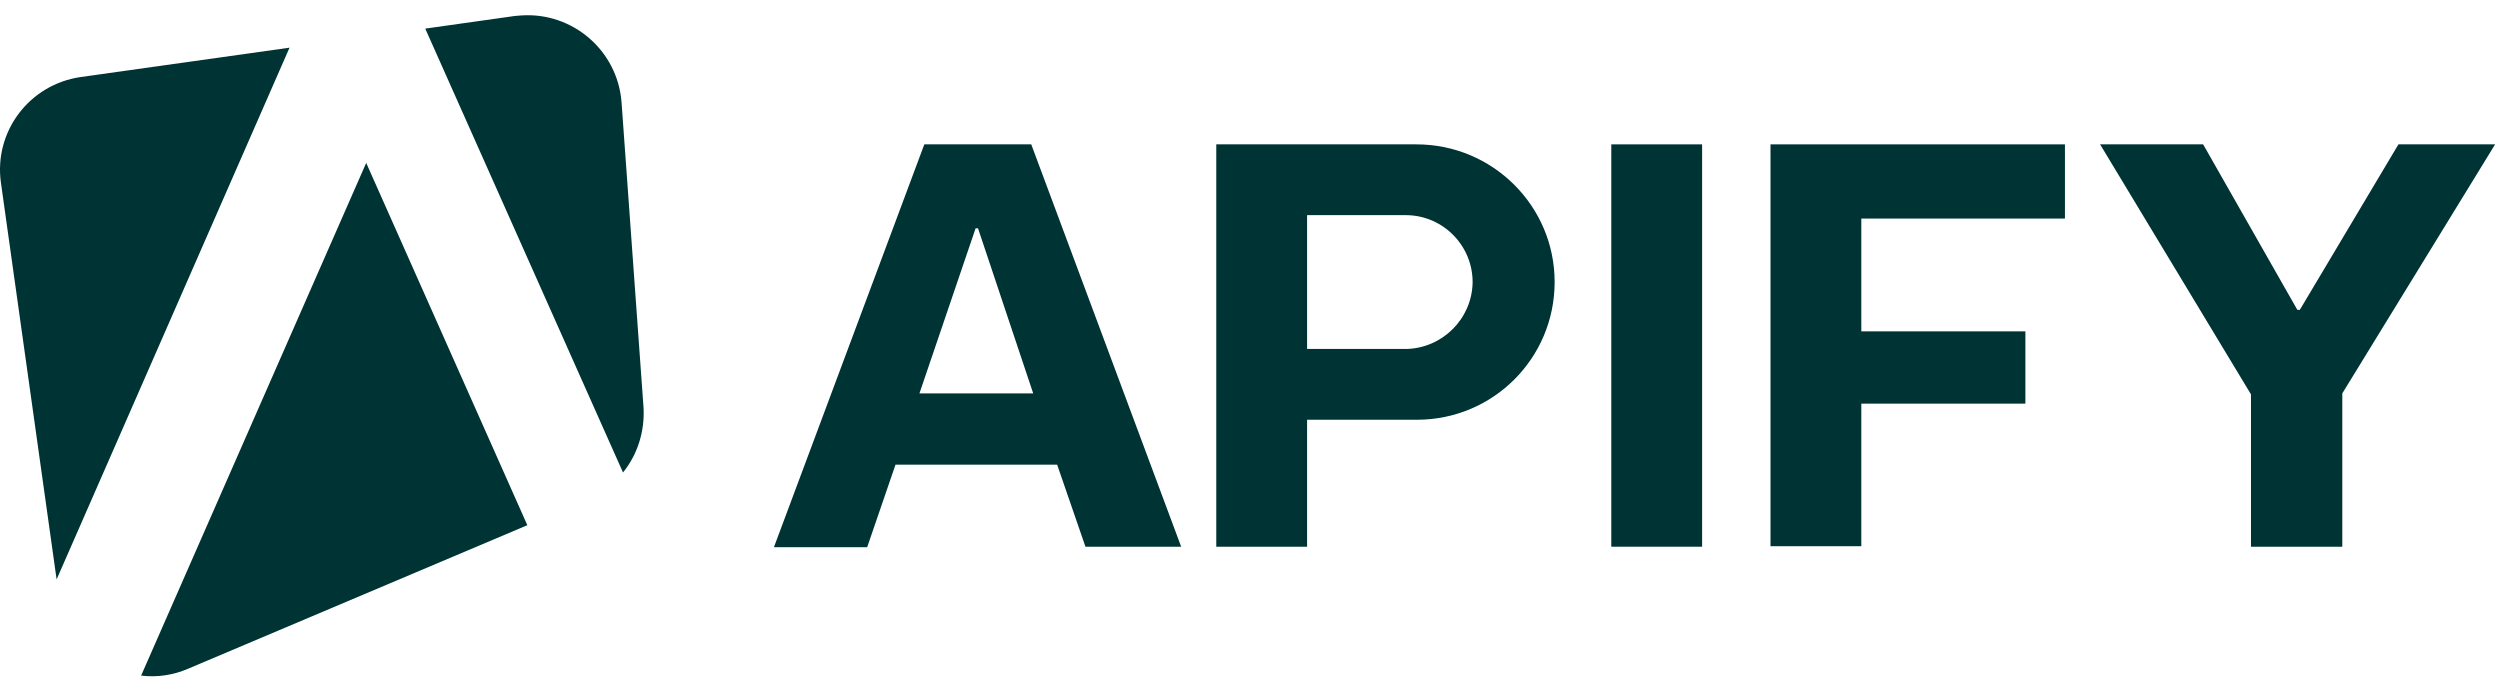
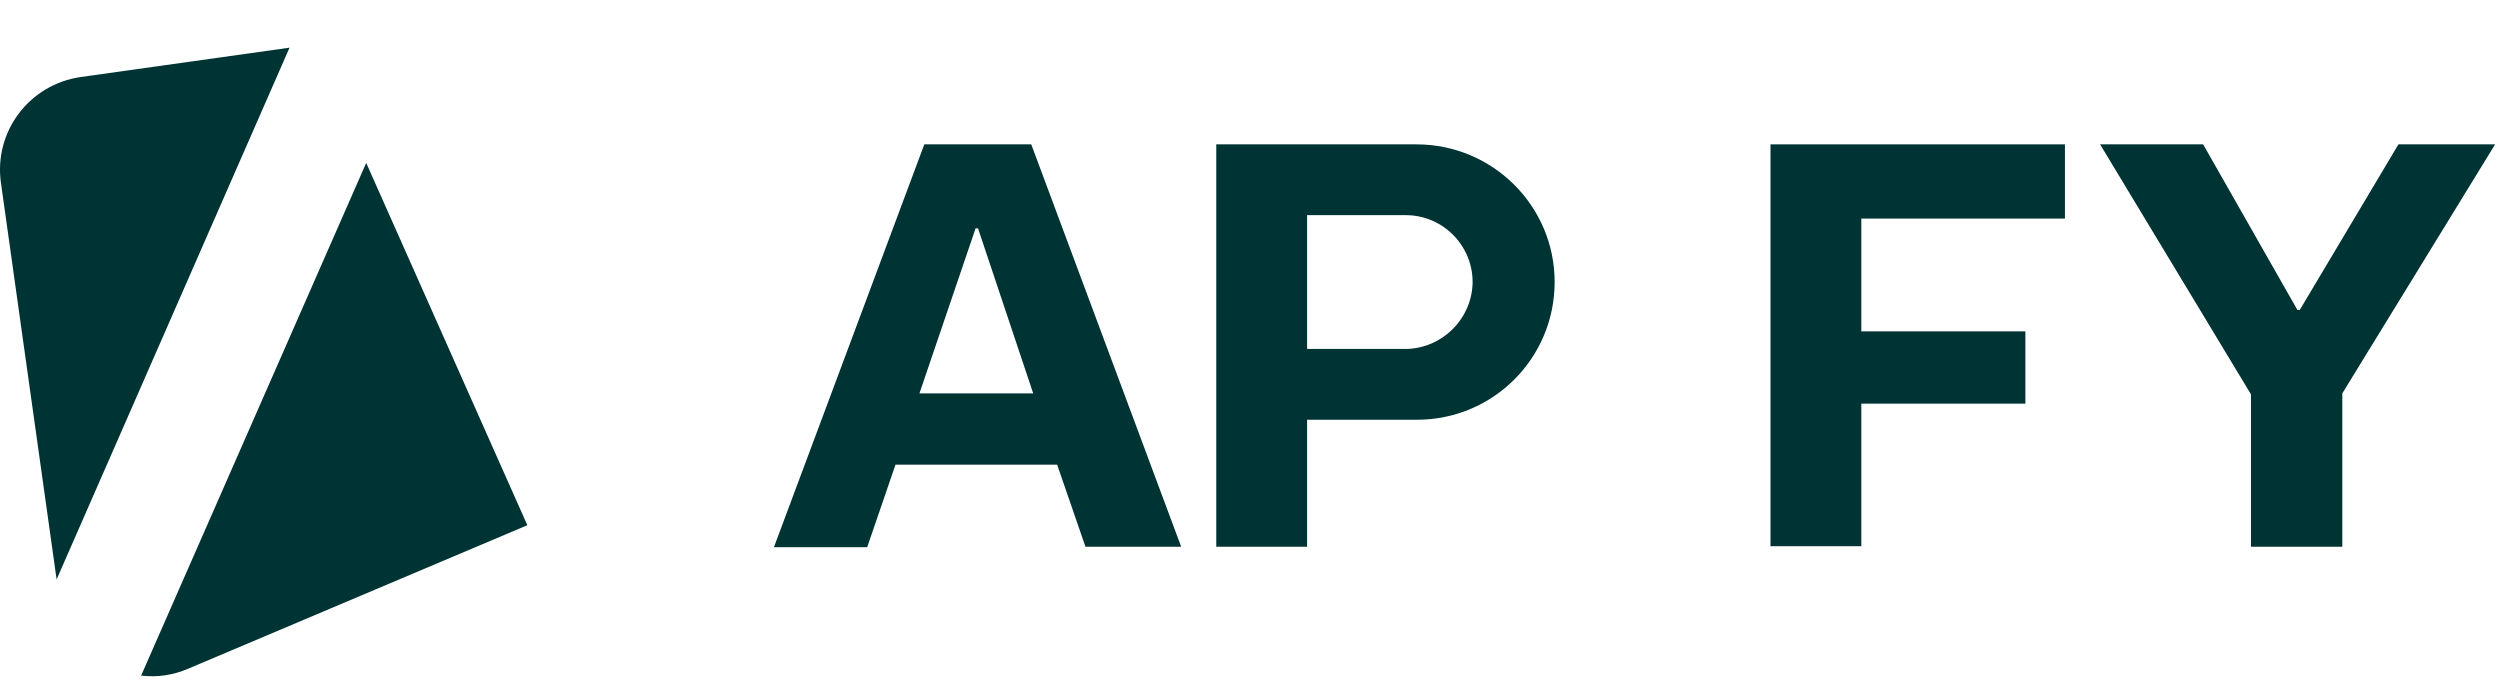
<svg xmlns="http://www.w3.org/2000/svg" width="110" height="30" viewBox="0 0 110 30" fill="none">
  <path d="M3.565 3.387C1.288 3.709 -0.28 5.793 0.042 8.049L2.491 25.494L12.739 2.098L3.565 3.387Z" fill="#003333" />
-   <path d="M28.314 17.91L27.348 4.503C27.176 2.226 25.199 0.529 22.943 0.679C22.857 0.679 22.75 0.701 22.664 0.701L18.711 1.259L27.412 20.789C28.057 19.994 28.379 18.962 28.314 17.91Z" fill="#003333" />
  <path d="M6.209 29.727C6.918 29.812 7.627 29.705 8.271 29.426L23.203 23.109L16.113 7.168L6.209 29.727Z" fill="#003333" />
  <path d="M40.67 6.352H45.375L51.971 24.055H47.76L46.514 20.445H39.402L38.156 24.076H34.053L40.67 6.352ZM40.455 17.309H45.461L43.033 10.047H42.926L40.455 17.309Z" fill="#003333" />
-   <path d="M70.897 6.352H74.893V24.055H70.897V6.352Z" fill="#003333" />
  <path d="M77.902 6.352H90.857V9.617H81.898V14.58H89.117V17.76H81.898V24.033H77.902V6.352Z" fill="#003333" />
  <path d="M99.043 17.352L92.404 6.352H96.938L101.084 13.635H101.191L105.531 6.352H109.785L103.061 17.309V24.055H99.043V17.352Z" fill="#003333" />
  <path d="M62.324 6.352H53.516V24.055H57.512V18.469H62.346C65.697 18.469 68.404 15.762 68.404 12.41C68.404 9.059 65.676 6.352 62.324 6.352ZM61.895 15.354H57.512V9.467H61.895C63.506 9.488 64.816 10.82 64.795 12.453C64.752 14.043 63.463 15.31 61.895 15.354Z" fill="#003333" />
</svg>